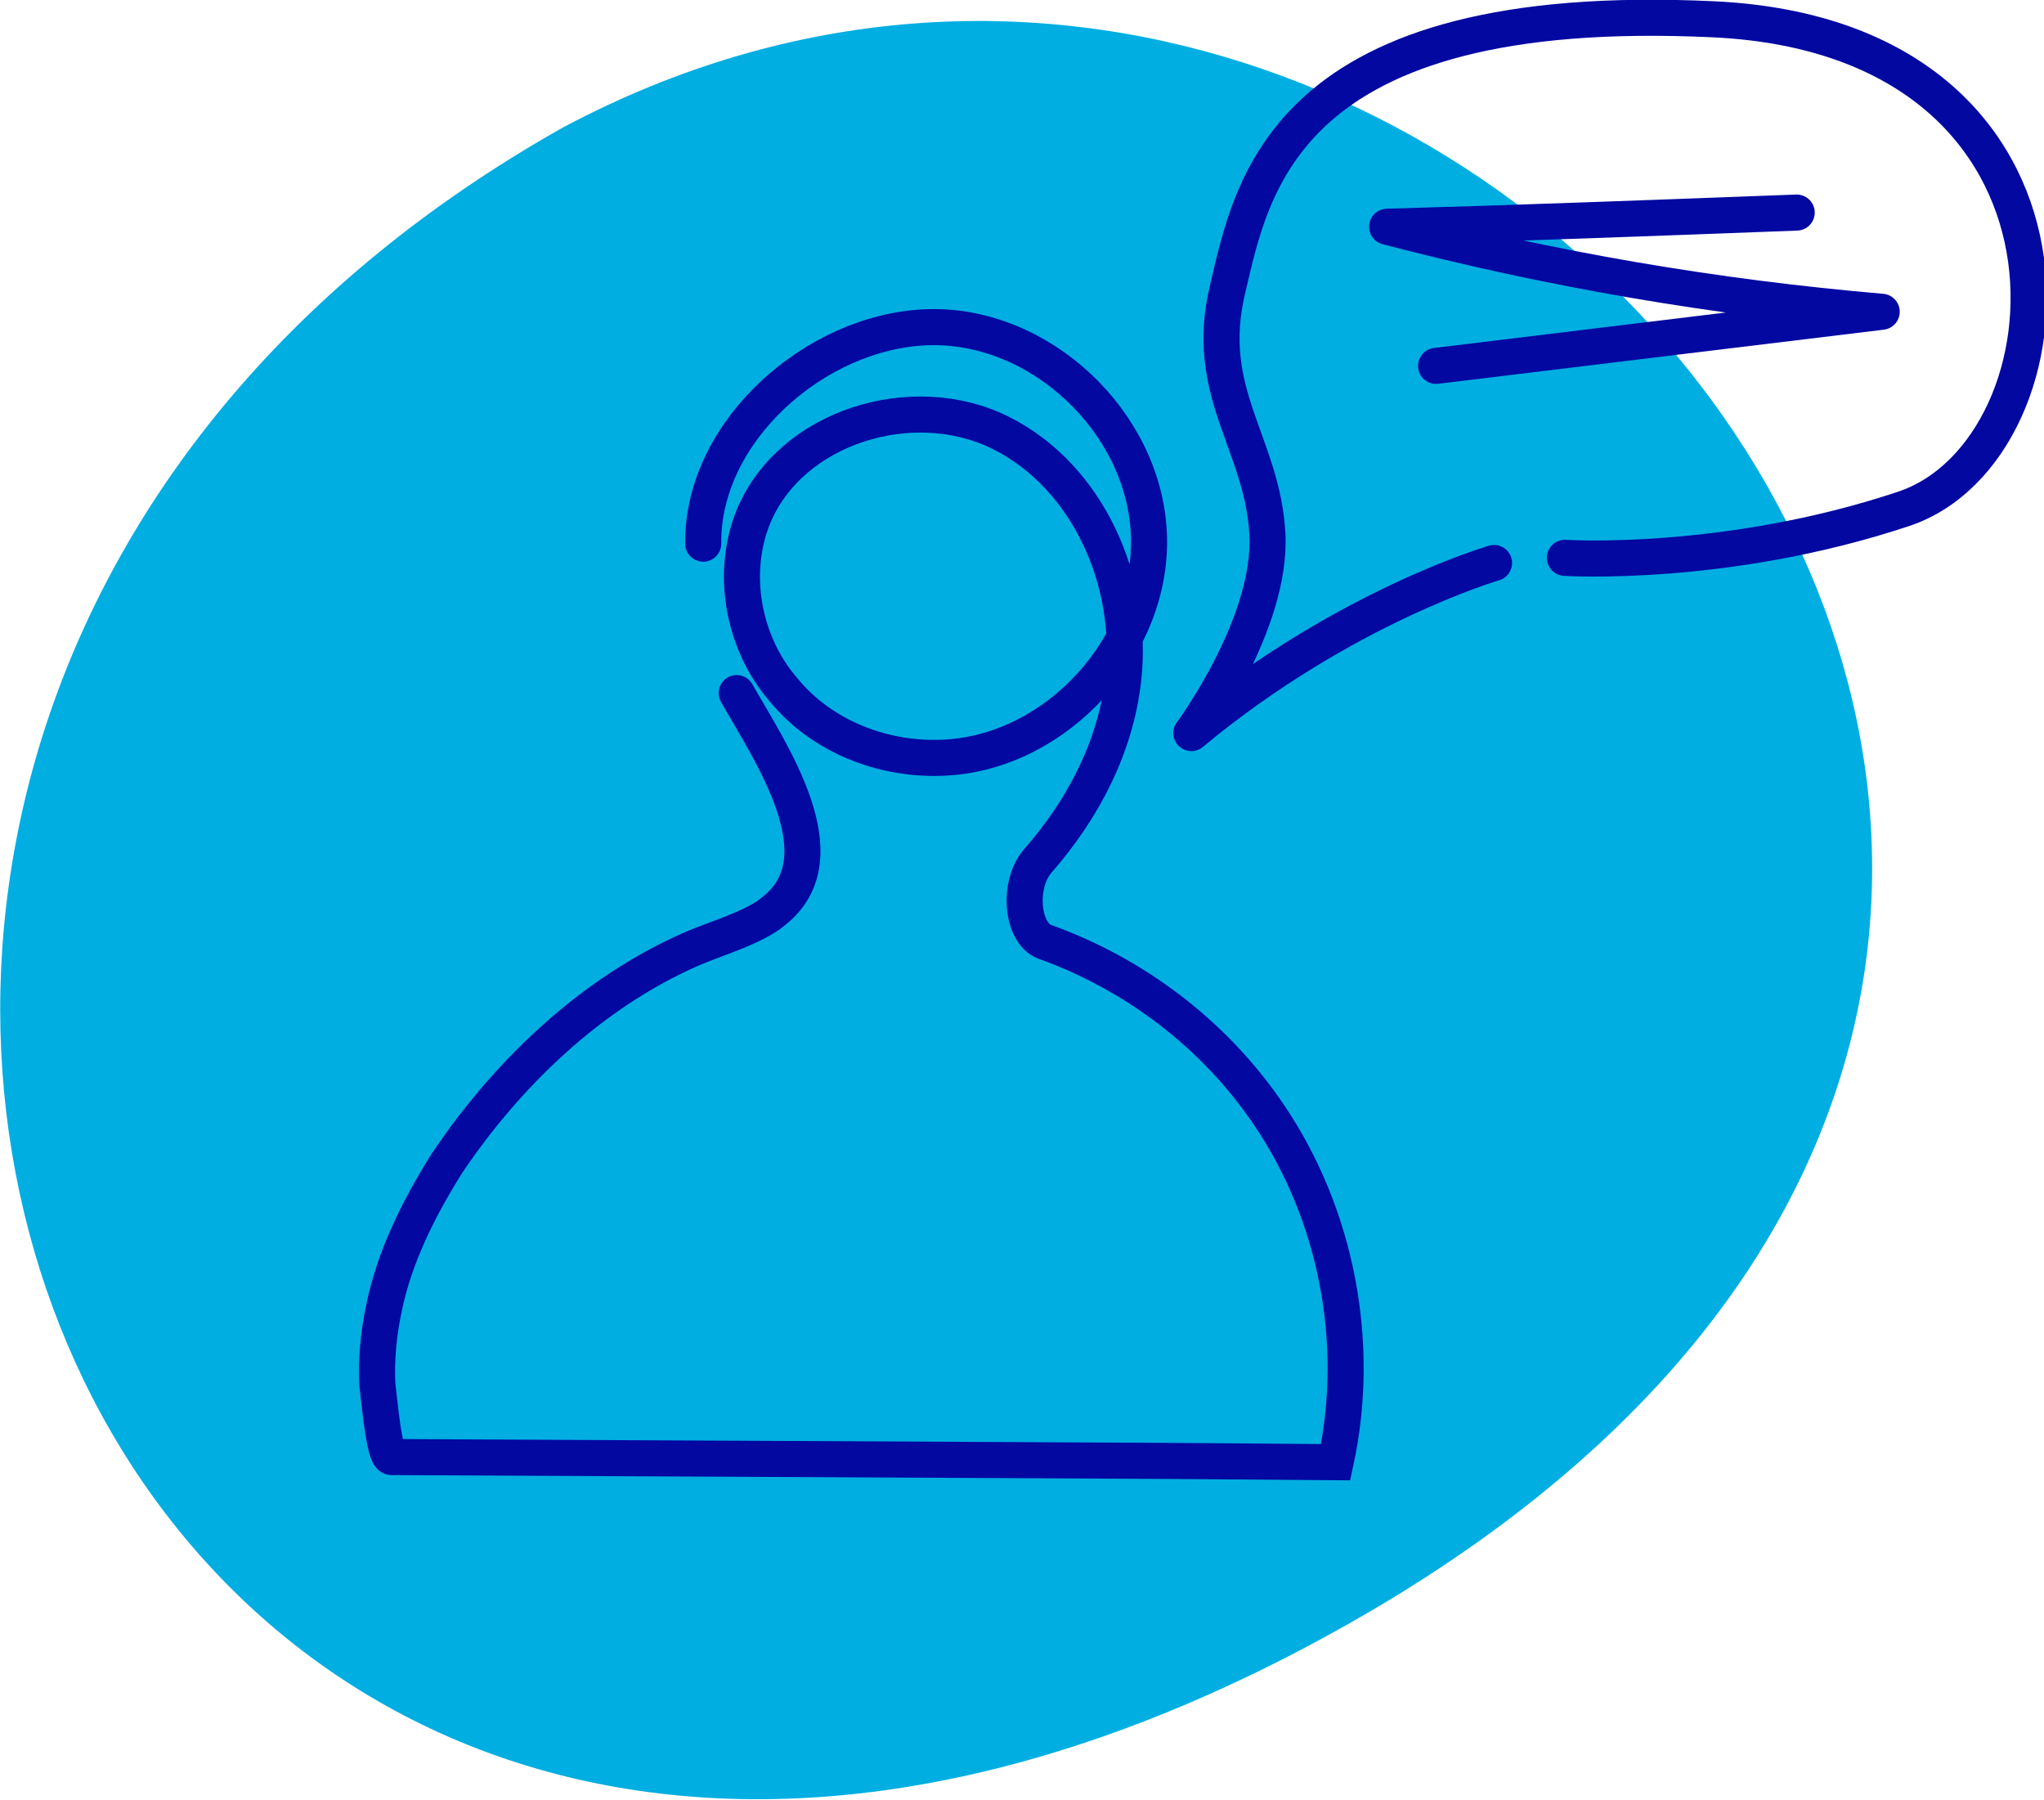
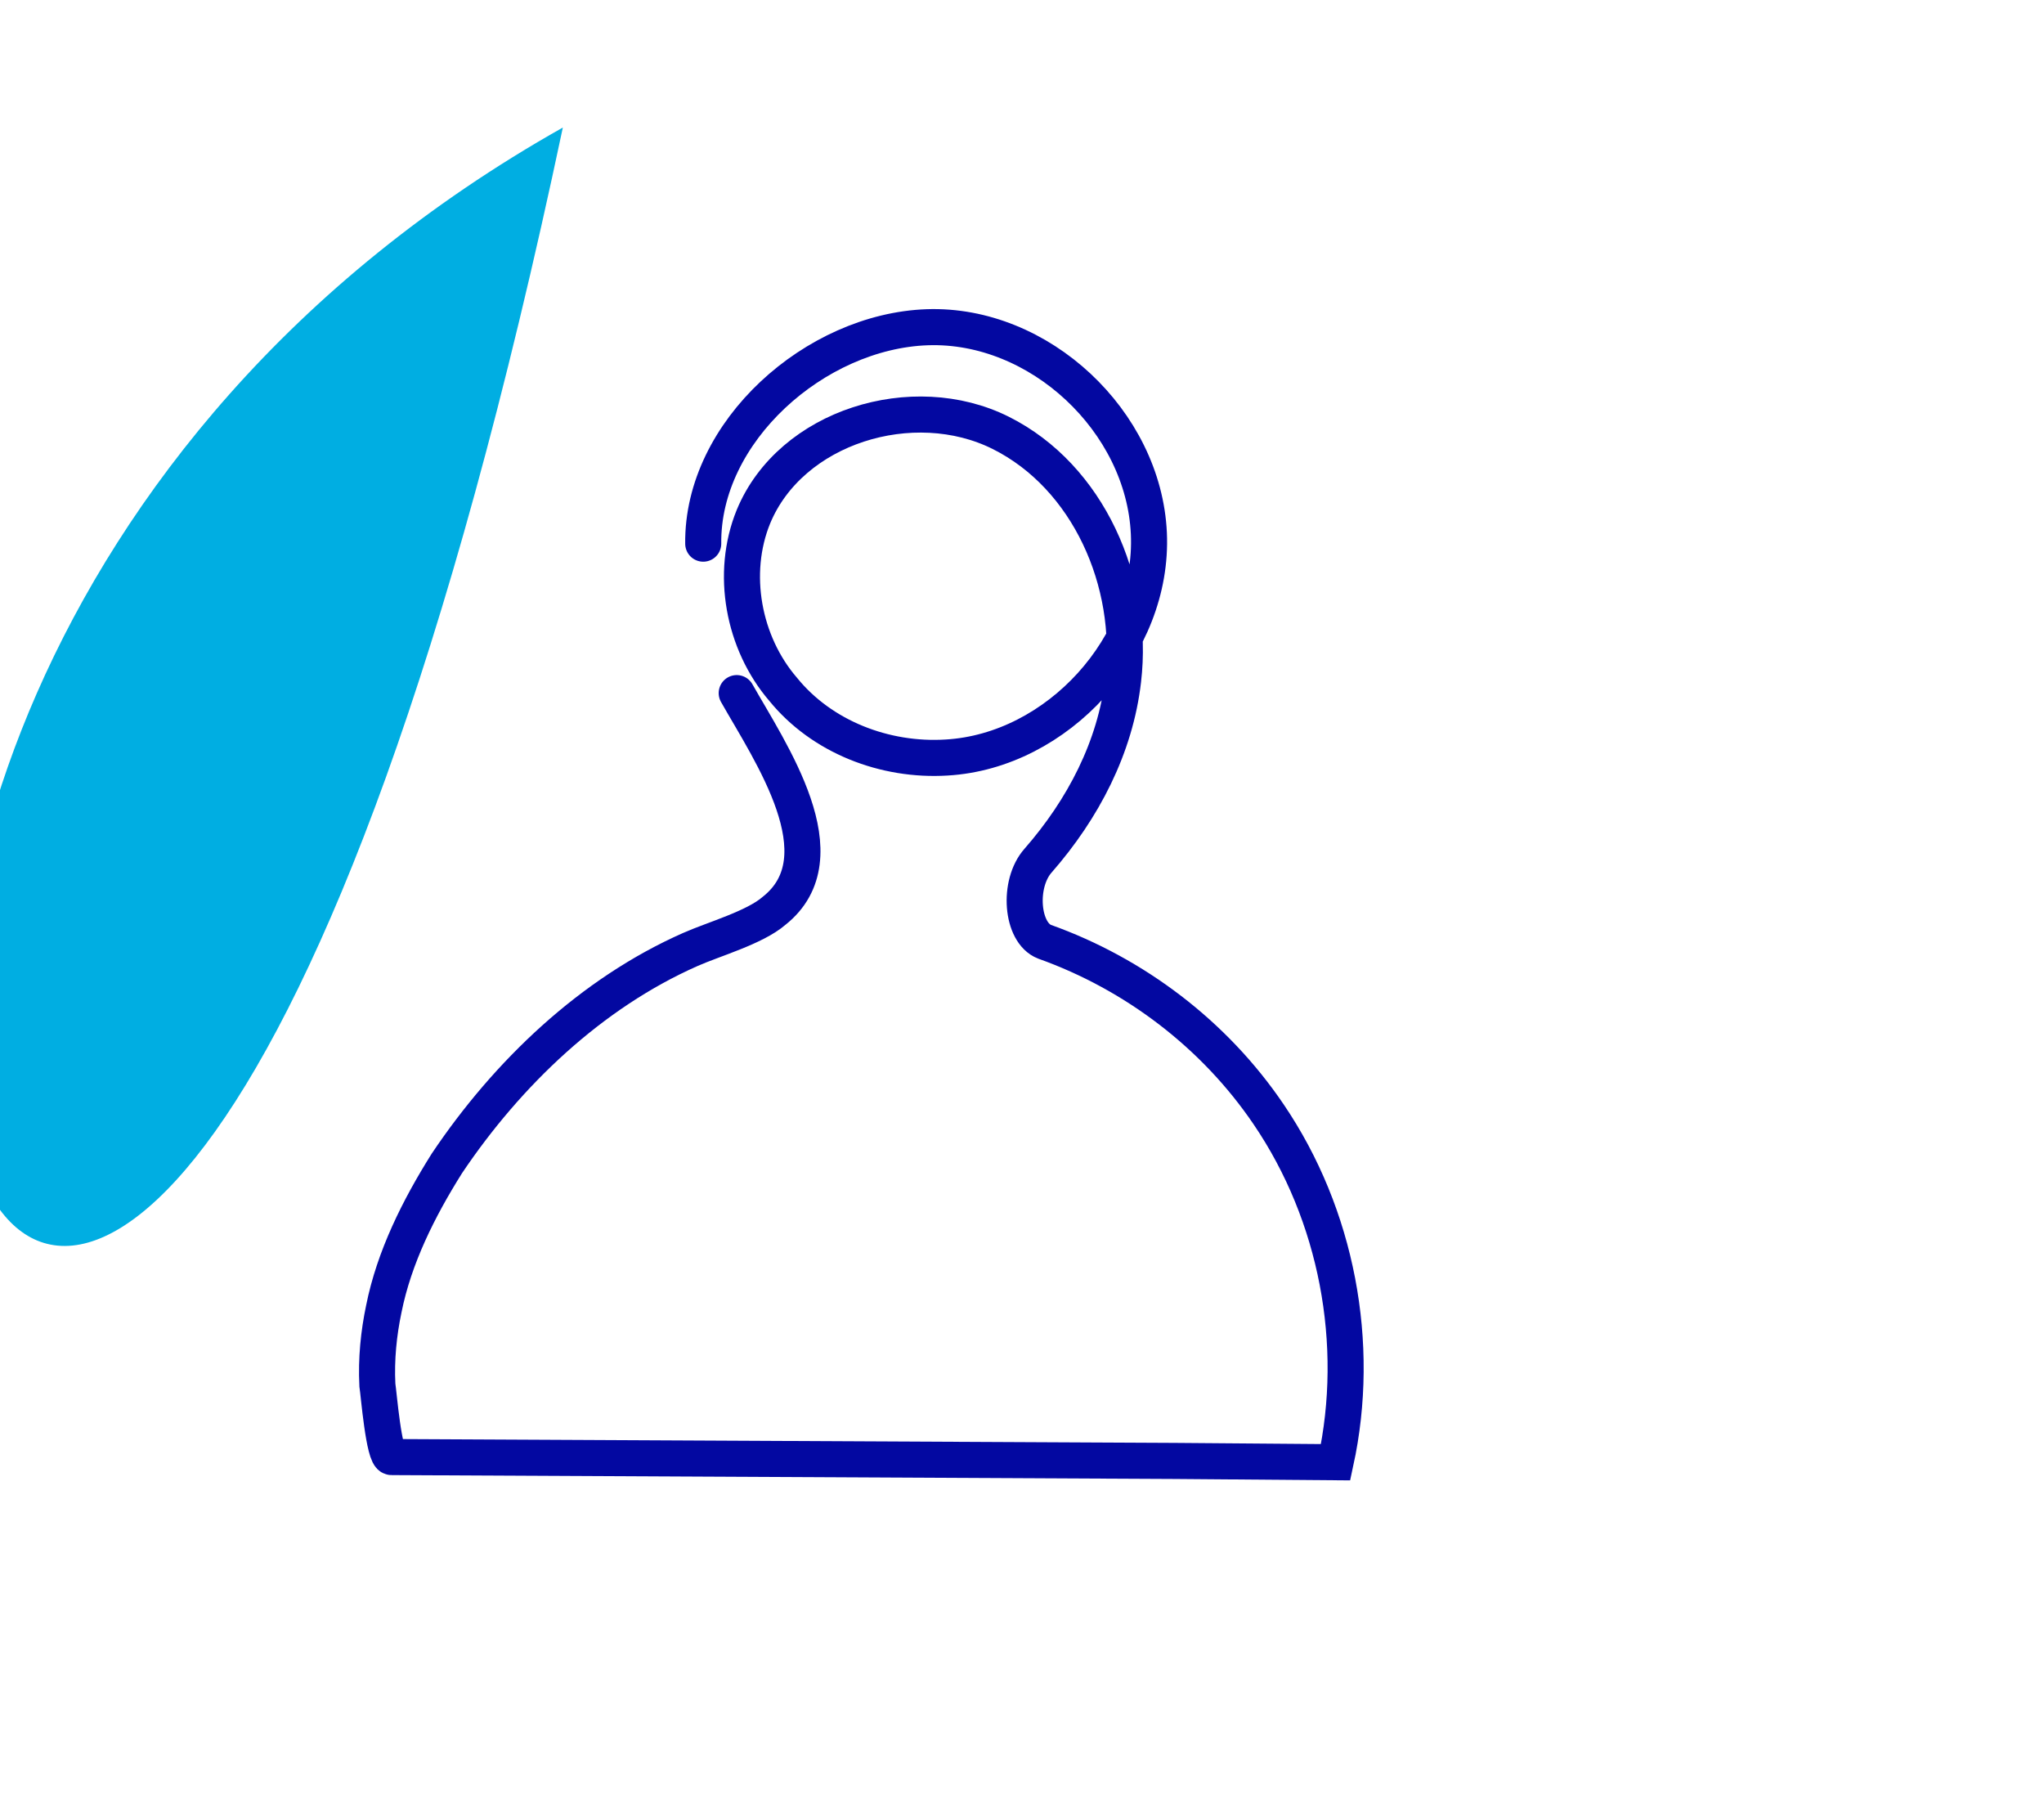
<svg xmlns="http://www.w3.org/2000/svg" version="1.1" id="Layer_1" x="0px" y="0px" viewBox="0 0 158.7 139.7" style="enable-background:new 0 0 158.7 139.7;" xml:space="preserve">
  <style type="text/css">
	.st0{fill:#00AEE2;}
	.st1{fill:none;stroke:#0308A1;stroke-width:2.8;stroke-linecap:round;stroke-miterlimit:10;}
	.st2{fill:none;stroke:#0308A1;stroke-width:2.8;stroke-linecap:round;stroke-linejoin:round;stroke-miterlimit:10;}
</style>
  <g>
-     <path class="st0" d="M43.7,9.9c71.9-38.3,153.3,66,59.1,117.2C8,178.7-41.2,57.7,43.7,9.9z" />
+     <path class="st0" d="M43.7,9.9C8,178.7-41.2,57.7,43.7,9.9z" />
    <path class="st1" d="M54.6,42.2c-0.1-8.7,8.7-16.5,17.4-16.8s16.8,7.3,17.2,16s-7.1,16.9-15.7,17.4c-4.8,0.3-9.7-1.6-12.7-5.3   c-3.1-3.6-4.1-9-2.3-13.4c2.9-7,12.4-9.9,19.2-6.5c6.8,3.4,10.4,11.6,9.5,19.2c-0.6,5.2-3.1,10-6.6,14c-1.6,1.8-1.3,5.6,0.5,6.3   c7,2.5,13.2,7.2,17.4,13.4c5.3,7.8,7.2,17.8,5.2,27l-12.5-0.1c-19.3-0.1-41.5-0.2-60.8-0.3c-0.6,0-1-5-1.1-5.6   c-0.1-2,0.1-4,0.5-5.9c0.8-4,2.7-7.8,4.9-11.3c4.7-7,11.2-13.2,18.9-16.6c1.8-0.8,5-1.7,6.5-3c5.3-4.2-0.3-12.3-2.9-16.9" />
-     <path class="st2" d="M116,43.7c0,0-11.7,3.4-23.5,13.2c0,0,6.3-8.5,5.9-15.5s-5-10.9-3.1-18.9s4.3-22.6,37.8-21   c30.8,1.5,28.5,33.4,14.7,38s-26.3,3.8-26.3,3.8" />
-     <path class="st2" d="M139.5,16.5c-10.6,0.4-21.2,0.8-31.8,1.1c12.6,3.3,25.5,5.5,38.4,6.6c-11.5,1.4-23.1,2.8-34.6,4.2" />
  </g>
</svg>